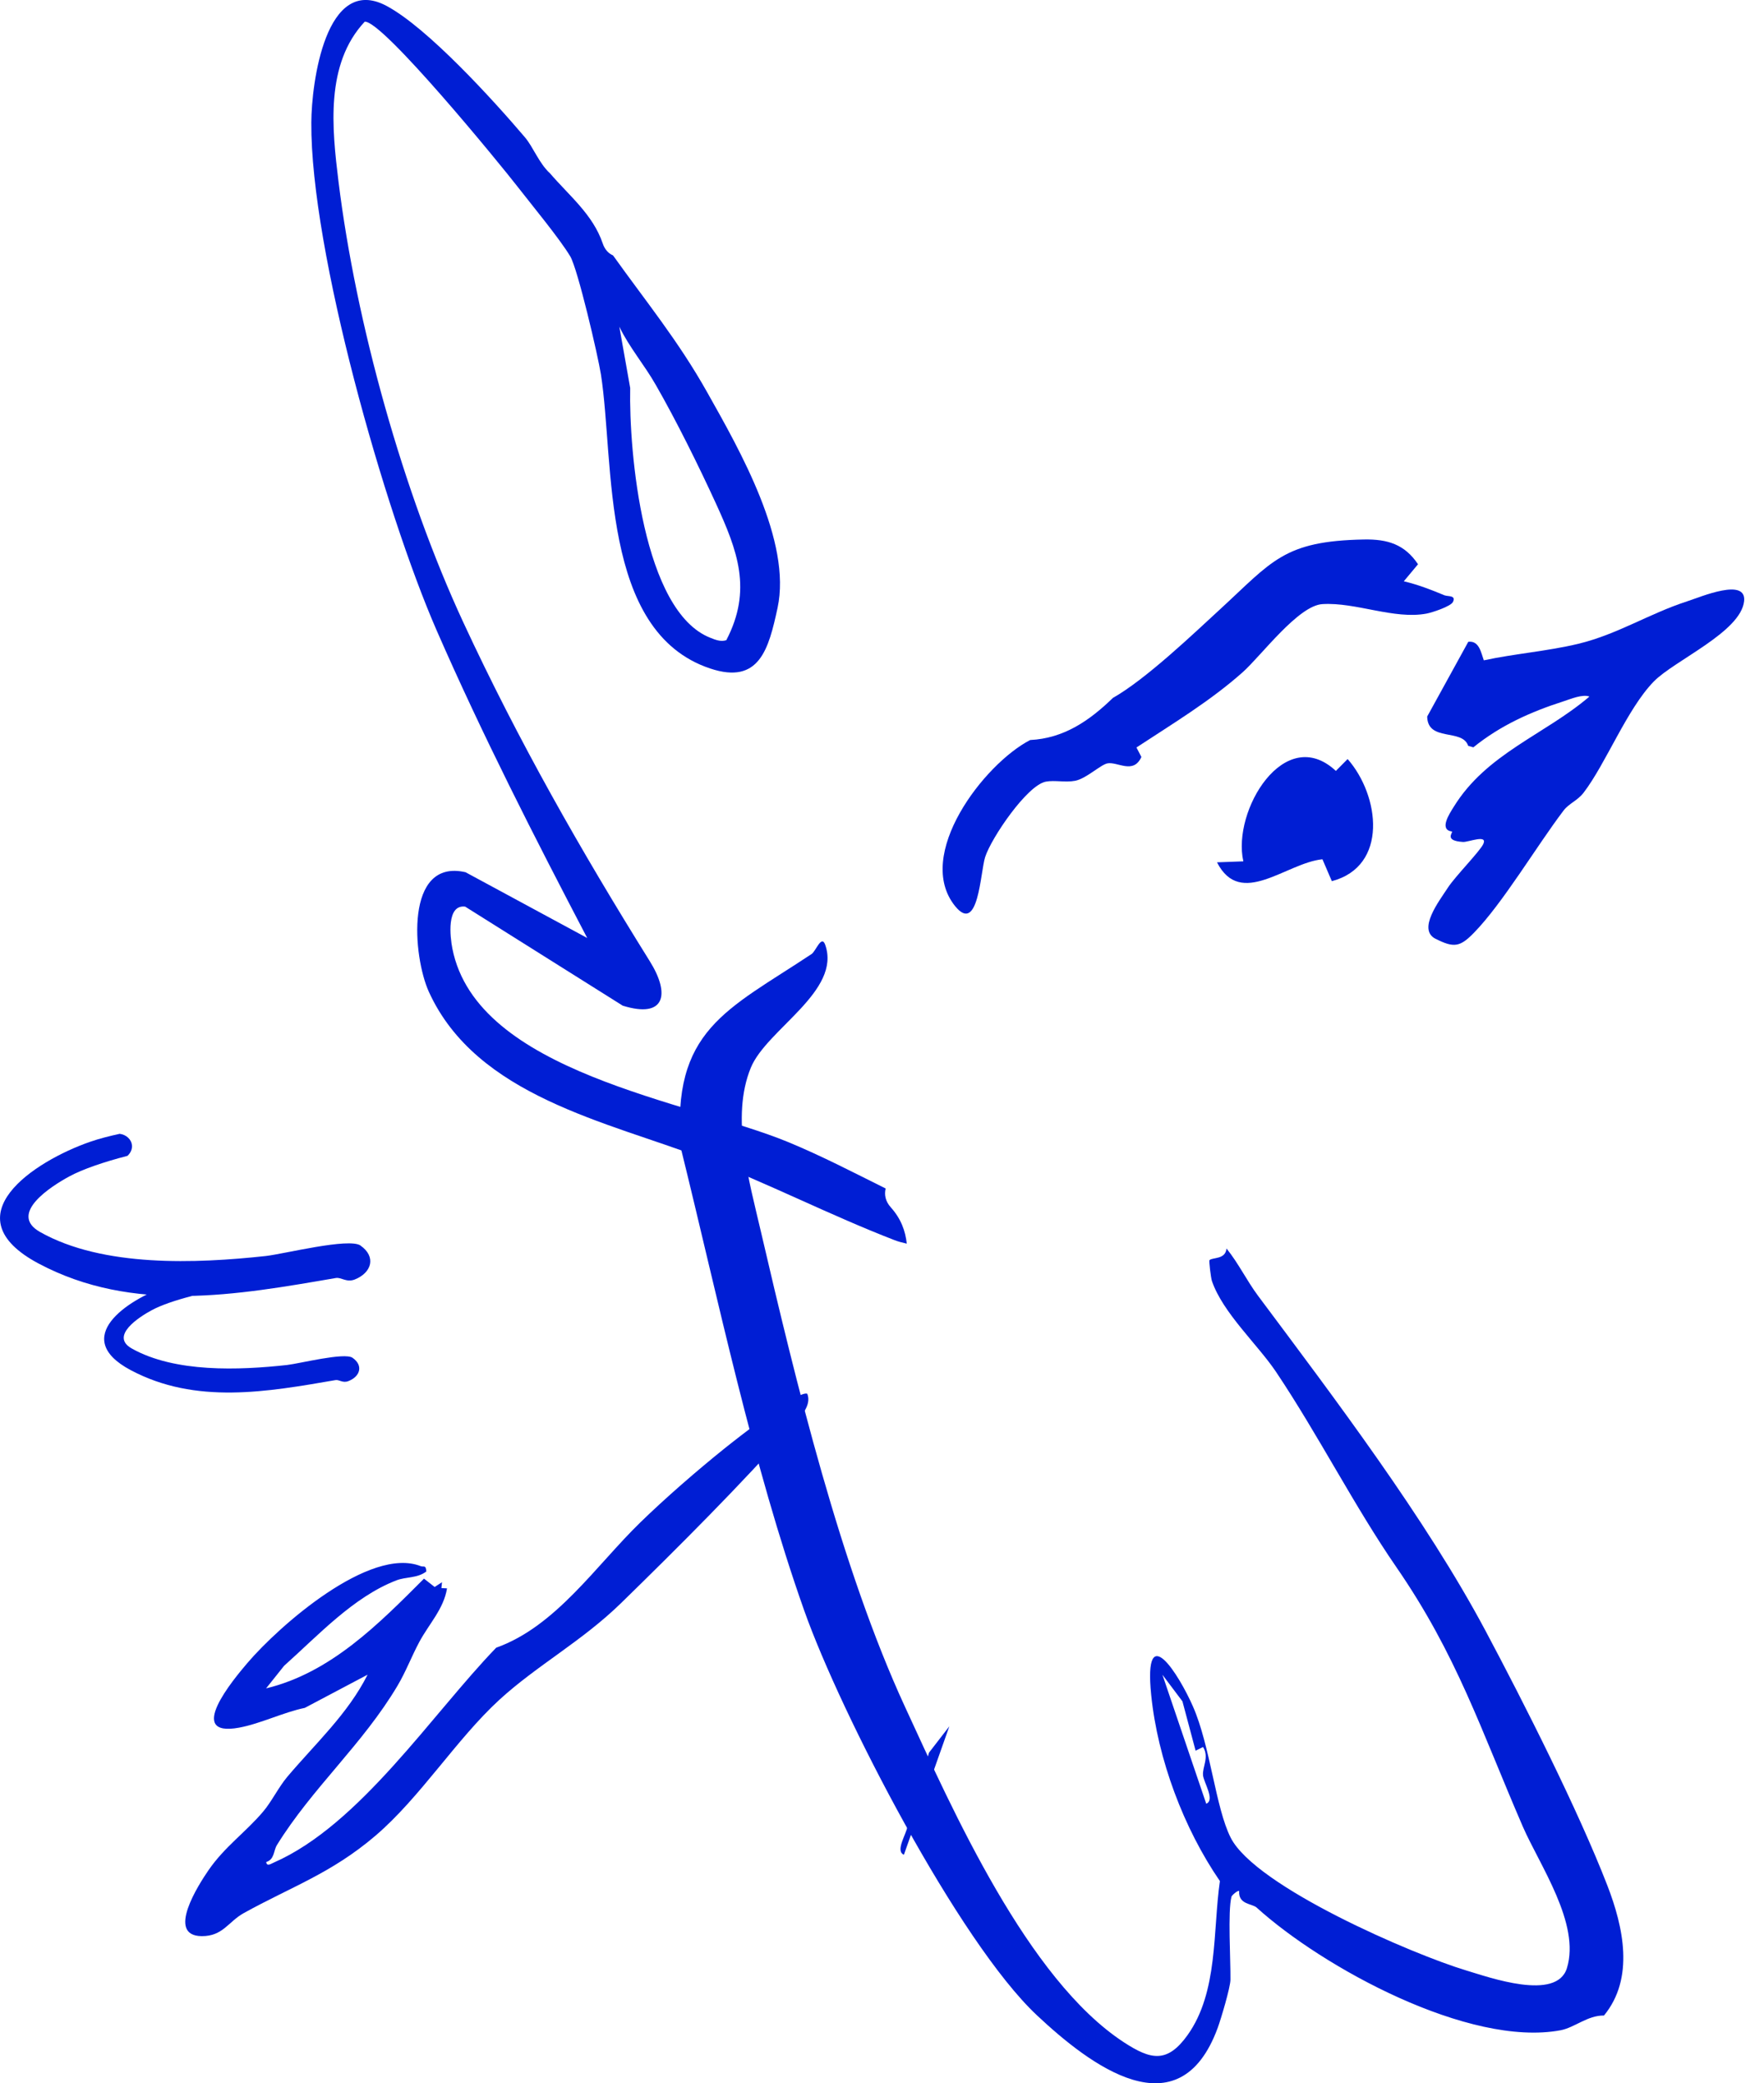
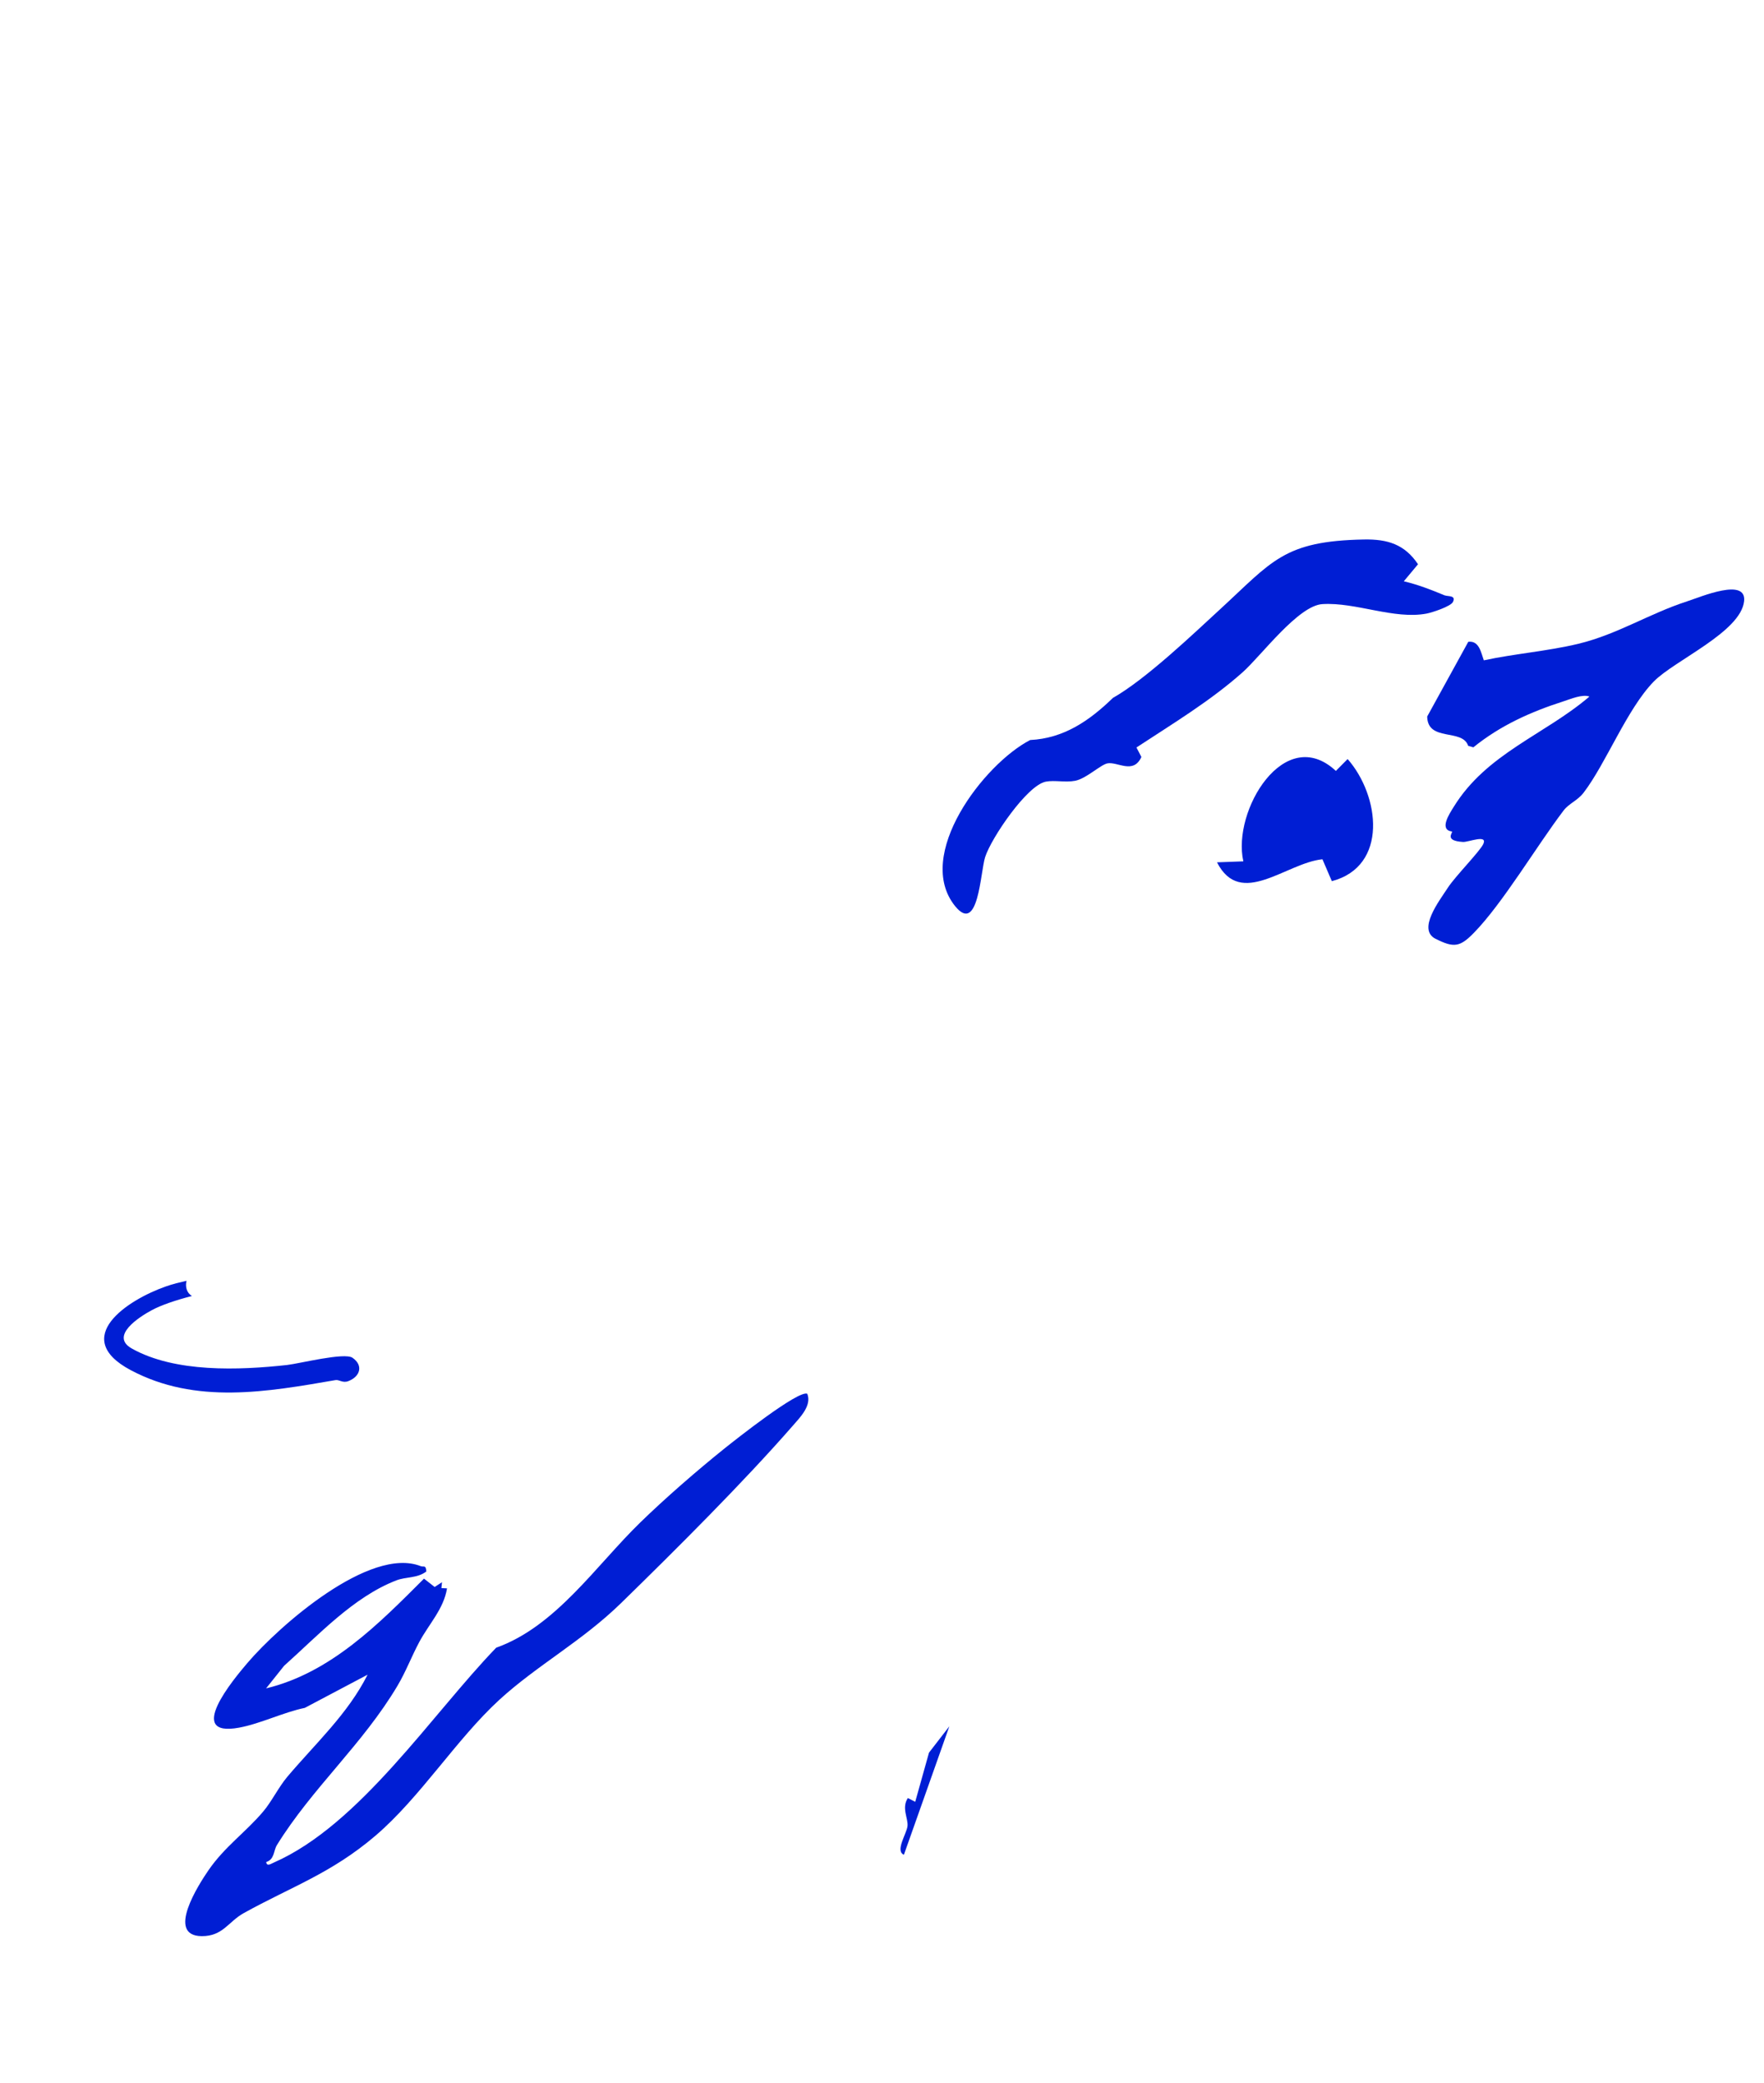
<svg xmlns="http://www.w3.org/2000/svg" fill="none" height="85" viewBox="0 0 72 85" width="72">
  <g fill="#001ed4">
-     <path d="m14.719 50.821c-.473-.33-3.135.344-3.873.426-2.841.308-6.646.466-9.208-.978-1.322-.745.459-1.874 1.193-2.271.537-.29 1.401-.588 2.372-.838.025-.021.208-.19.183-.433-.021-.233-.229-.433-.502-.466-.408.09-.813.19-1.207.326-2.289.795-5.708 3.042-2.11 4.962 3.866 2.06 8.123 1.286 12.143.595.222-.036.43.193.77.061.699-.279.881-.931.236-1.383z" />
-     <path d="m14.389 55.399c-.326-.229-2.16.236-2.669.294-1.956.215-4.579.319-6.342-.673-.91-.512.312-1.293.82-1.565.373-.201.967-.405 1.637-.577-.222-.133-.279-.383-.222-.62-.279.065-.559.129-.831.226-1.576.548-3.93 2.096-1.451 3.417 2.662 1.419 5.593.885 8.366.408.15-.025.294.136.53.039.48-.19.609-.641.161-.949z" />
-     <path d="m37.012 50.749c-.057-.527-.233-1.017-.652-1.487-.226-.251-.272-.523-.211-.77-1.319-.656-2.633-1.34-3.991-1.899-4.056-1.669-12.694-2.816-13.694-7.892-.093-.469-.247-1.806.523-1.709l6.431 4.041c1.734.537 1.946-.469 1.103-1.816-2.823-4.528-5.356-8.97-7.614-13.832-2.451-5.287-4.378-12.198-5.091-17.98-.265-2.164-.548-4.79 1.071-6.52.724-.057 5.525 5.811 6.252 6.749.584.752 1.698 2.096 2.135 2.823.308.516 1.132 4.048 1.254 4.822.562 3.59-.05 10.496 4.461 11.997 2.01.67 2.386-.802 2.748-2.472.584-2.708-1.526-6.409-2.874-8.802-1.182-2.103-2.501-3.704-3.841-5.581-.183-.079-.337-.236-.423-.494-.398-1.171-1.365-1.942-2.15-2.855-.448-.408-.684-1.071-1.025-1.472-1.272-1.497-3.977-4.474-5.654-5.363-2.476-1.311-3.056 3.149-3.063 4.765-.036 5.209 2.999 15.873 5.116 20.72 1.856 4.249 3.995 8.44 6.145 12.549l-4.966-2.683c-2.497-.577-2.153 3.446-1.494 4.886 1.942 4.256 7.284 5.295 11.182 6.785 2.651 1.017 5.21 2.332 7.818 3.339.154.061.326.104.498.143h.004zm-11.734-37.421c.405.842 1.028 1.565 1.49 2.379.828 1.44 1.752 3.307 2.447 4.822.888 1.938 1.501 3.539.43 5.592-.229.072-.441-.014-.648-.097-2.759-1.078-3.329-7.584-3.275-10.195l-.444-2.504z" />
+     <path d="m14.389 55.399c-.326-.229-2.16.236-2.669.294-1.956.215-4.579.319-6.342-.673-.91-.512.312-1.293.82-1.565.373-.201.967-.405 1.637-.577-.222-.133-.279-.383-.222-.62-.279.065-.559.129-.831.226-1.576.548-3.93 2.096-1.451 3.417 2.662 1.419 5.593.885 8.366.408.15-.025.294.136.53.039.48-.19.609-.641.161-.949" />
    <path d="m58.968 24.294c-.541-.229-1.096-.441-1.67-.577l.58-.695c-.545-.813-1.243-1.028-2.207-1.01-3.285.061-3.74.892-5.88 2.855-1.05.964-3.024 2.852-4.364 3.607-.975.946-2.014 1.651-3.379 1.72-1.885.971-4.747 4.696-3.063 6.778.953 1.175 1.028-1.383 1.225-2.003.251-.781 1.716-2.938 2.479-3.077.369-.068.785.043 1.2-.036.448-.09 1.025-.648 1.308-.709.416-.082 1.061.462 1.39-.262l-.201-.387c1.487-.978 3.01-1.891 4.343-3.077.76-.681 2.261-2.716 3.25-2.773 1.365-.082 2.924.638 4.249.387.226-.043.982-.29 1.075-.473.143-.283-.211-.219-.337-.272z" />
    <path d="m32.952 56.872c.186.473-.29.953-.584 1.29-2.017 2.311-4.787 5.069-7.008 7.236-1.602 1.565-3.429 2.54-4.973 3.951-1.766 1.619-3.225 3.98-5.066 5.553-1.806 1.54-3.432 2.078-5.374 3.156-.623.344-.849.946-1.716.939-1.473-.014-.115-2.117.272-2.68.663-.967 1.516-1.551 2.236-2.4.337-.394.631-.996.982-1.415 1.143-1.354 2.476-2.568 3.282-4.173l-2.562 1.354c-.881.183-1.809.645-2.676.806-2.232.416-.233-1.974.333-2.637 1.286-1.508 4.991-4.772 7.076-3.951.115.046.211-.068.226.218-.376.283-.821.208-1.222.362-1.756.677-3.192 2.246-4.583 3.486l-.735.921c2.641-.638 4.601-2.633 6.446-4.478l.434.34.301-.194-.025.24.229.011c-.133.838-.742 1.458-1.132 2.189-.312.58-.548 1.211-.889 1.784-1.43 2.404-3.472 4.159-4.923 6.502-.14.229-.093.584-.437.691.029.197.19.072.312.021 3.508-1.537 6.46-6.061 9.076-8.766 2.433-.867 4.067-3.346 5.883-5.112 1.025-.996 2.322-2.124 3.44-3.02.444-.355 3.031-2.404 3.379-2.228z" />
    <path d="m58.592 38.304c-.749-.383.15-1.54.502-2.081.29-.455 1.319-1.494 1.451-1.791.179-.401-.609-.068-.828-.079-.781-.047-.416-.369-.451-.426-.541-.068-.111-.717.072-1.01 1.344-2.178 3.705-2.934 5.536-4.496-.272-.107-.763.097-1.046.19-1.354.433-2.587.989-3.691 1.881l-.211-.061c-.236-.72-1.655-.15-1.673-1.196l1.677-3.049c.444-.054.516.43.634.756 1.247-.269 2.601-.373 3.852-.673 1.605-.387 2.895-1.232 4.447-1.734.562-.183 2.429-.982 2.325-.007-.136 1.261-2.841 2.414-3.687 3.278-1.096 1.125-1.949 3.342-2.866 4.539-.247.322-.598.437-.817.727-1.089 1.433-2.487 3.79-3.658 4.987-.562.577-.813.627-1.566.244z" />
    <path d="m54.36 35.951-.383-.892c-1.487.15-3.339 2.017-4.303.125l1.075-.04c-.469-2.06 1.684-5.639 3.776-3.69l.48-.484c1.311 1.49 1.67 4.374-.645 4.983z" />
    <path d="m36.894 75.676c-.369-.154.111-.853.147-1.168.036-.315-.254-.738.014-1.146l.301.154.562-2.006.831-1.075z" />
-     <path d="m50.222 80.777c-.004.315-.383 1.587-.52 1.963-1.577 4.288-5.21 1.522-7.384-.519-3.182-2.988-7.994-12.28-9.491-16.504-2.11-5.954-3.518-12.717-5.034-18.858-.405-4.84 1.881-5.642 5.335-7.935.172-.115.401-.795.552-.38.677 1.899-2.393 3.453-3.035 5.022-.828 2.017-.068 4.611.408 6.667 1.433 6.158 3.26 13.717 5.883 19.402 1.953 4.234 5.005 11.127 8.936 13.692 1.093.713 1.766.871 2.598-.29 1.261-1.763 1.028-4.252 1.322-6.287-1.473-2.142-2.54-4.972-2.805-7.598-.319-3.17 1.147-.799 1.705.473.71 1.616.924 4.145 1.541 5.356 1.014 1.999 7.431 4.761 9.617 5.417.924.276 3.687 1.268 4.106-.097.559-1.813-1.118-4.206-1.799-5.771-1.713-3.955-2.691-7.003-5.163-10.589-1.713-2.482-3.189-5.399-4.909-7.964-.752-1.121-2.175-2.411-2.619-3.711-.043-.129-.129-.828-.097-.853.136-.118.652-.018.692-.473.494.609.821 1.304 1.294 1.938 3.124 4.184 6.829 9.067 9.28 13.663 1.566 2.938 3.791 7.34 4.973 10.393.652 1.687 1.114 3.779-.14 5.302-.67-.011-1.197.494-1.777.602-3.733.695-9.703-2.565-12.397-5.005-.19-.172-.752-.118-.717-.677-.054-.039-.294.172-.312.229-.158.591-.032 2.608-.043 3.393zm-1.118-8.351c-.036-.315.262-.734 0-1.146l-.304.15-.537-2.013-.817-1.085 1.788 5.263c.369-.15-.097-.853-.133-1.168z" />
  </g>
</svg>